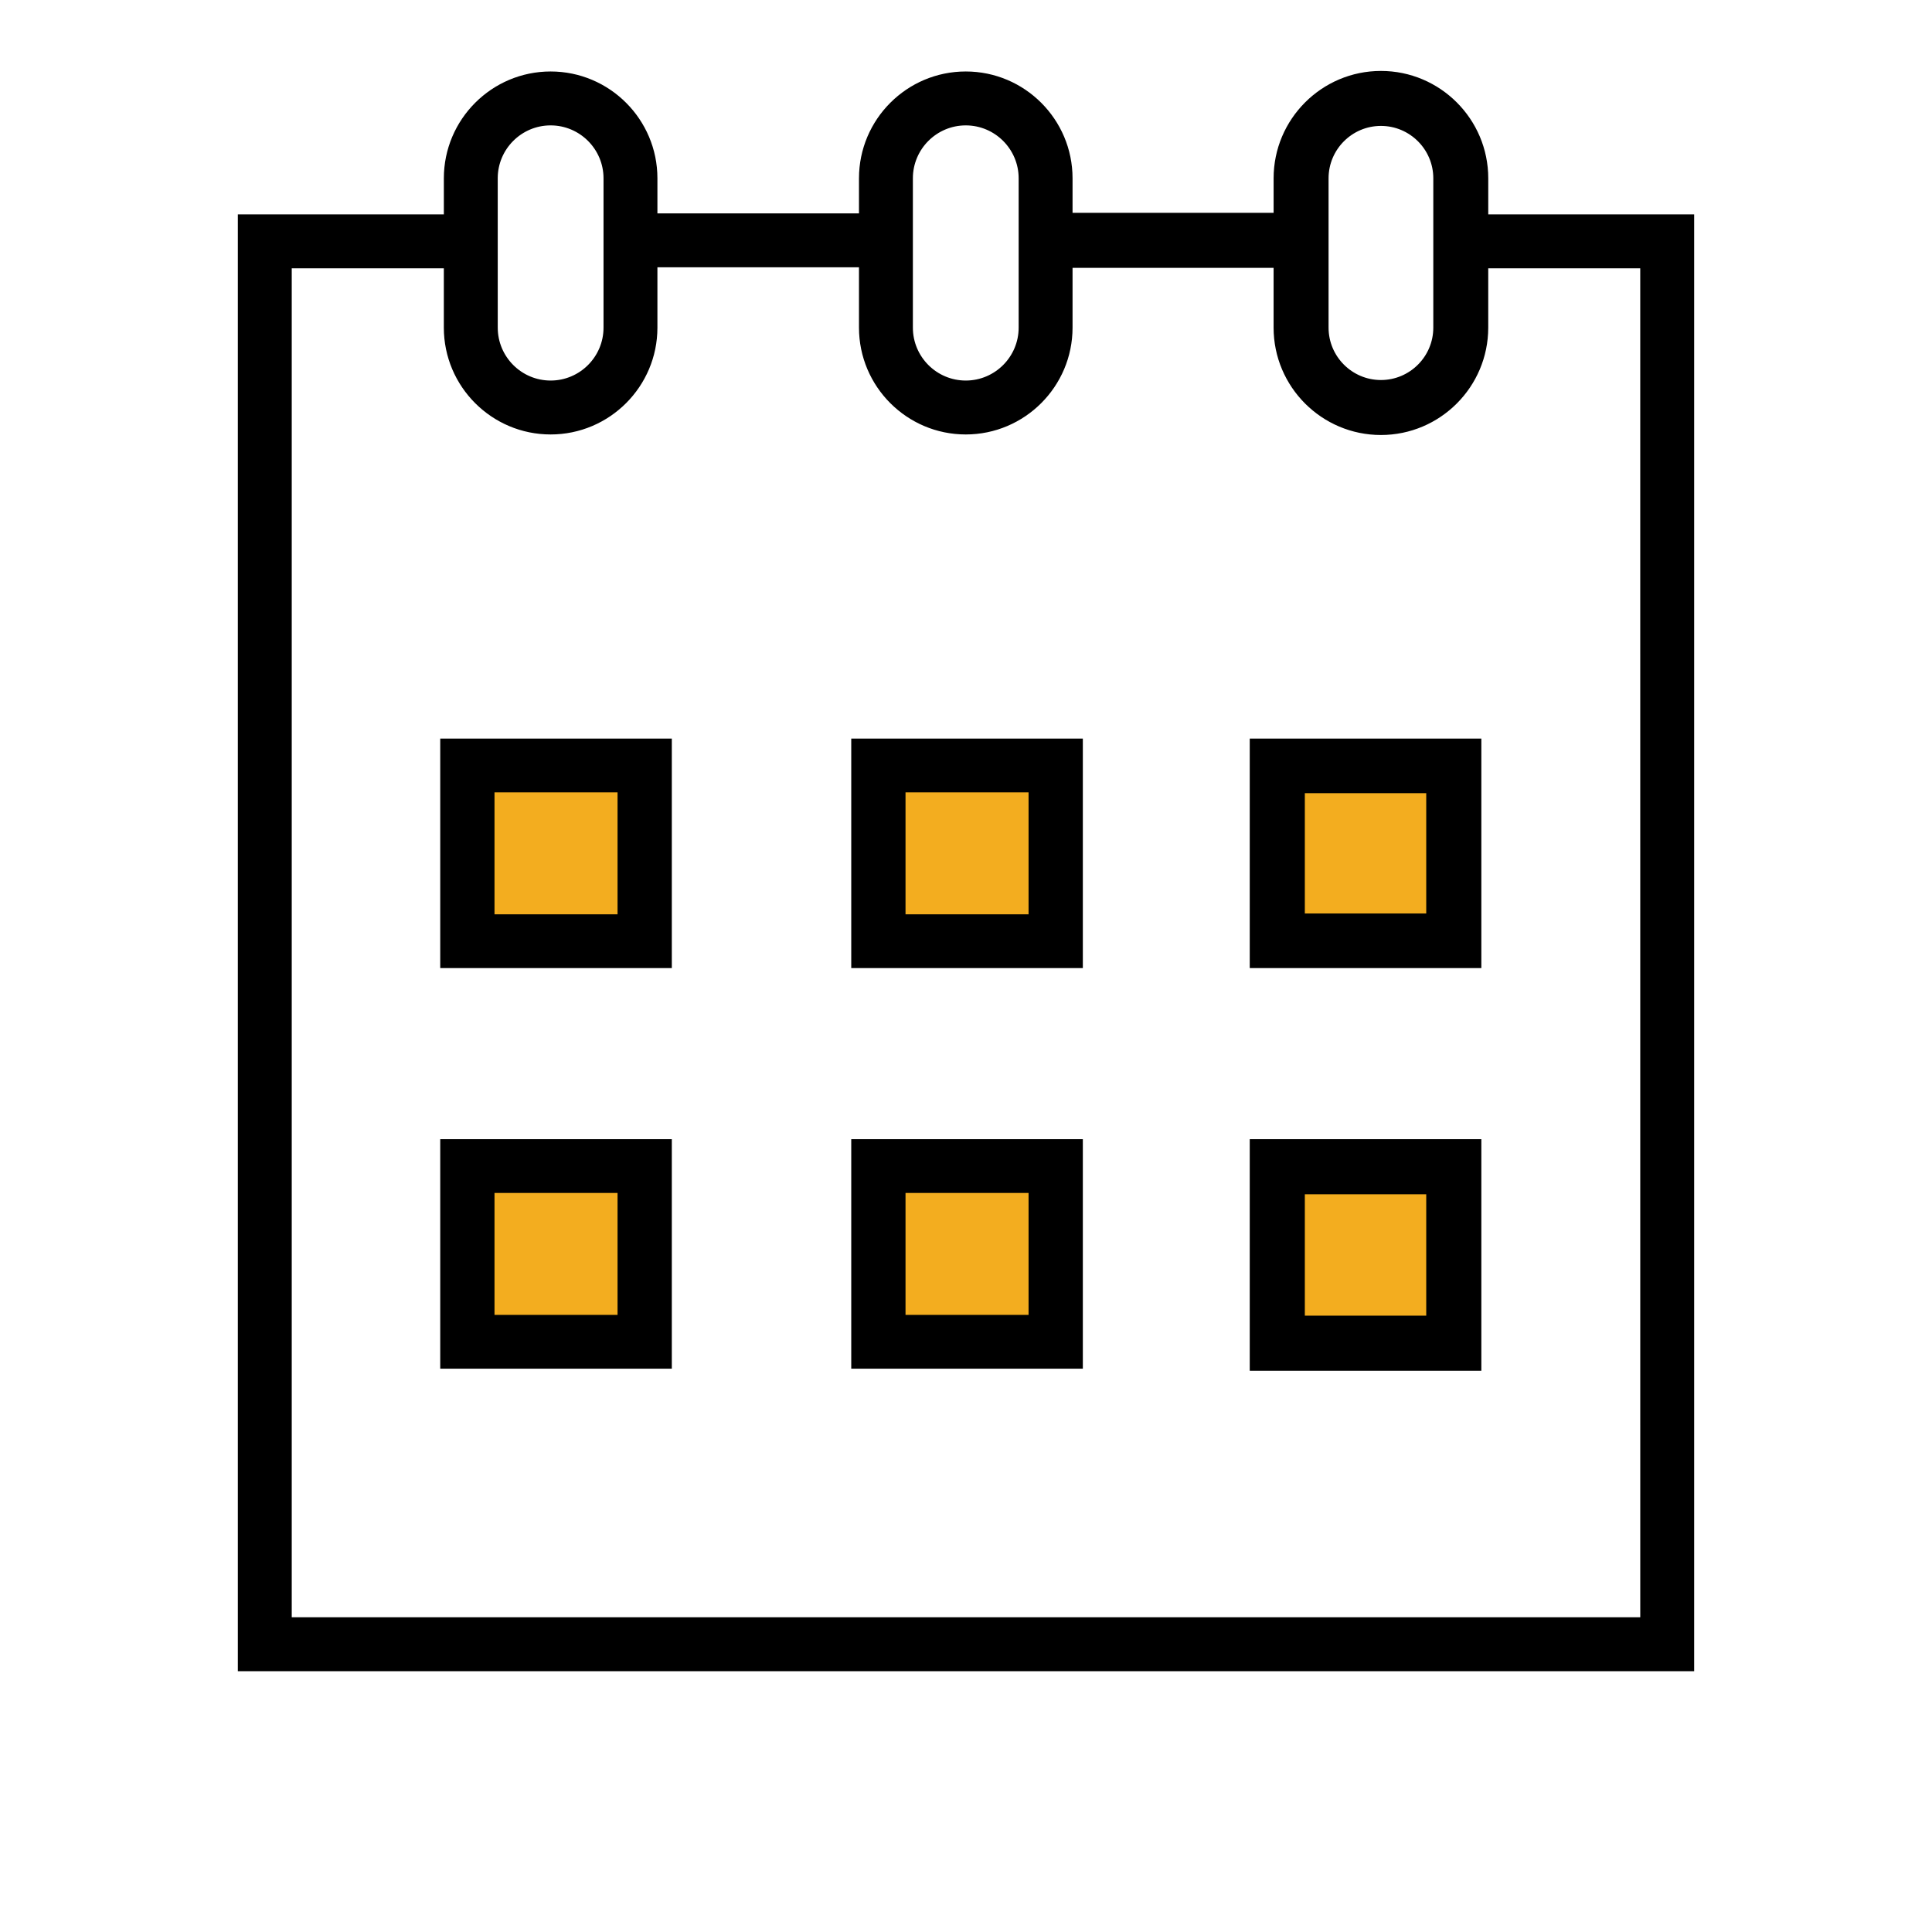
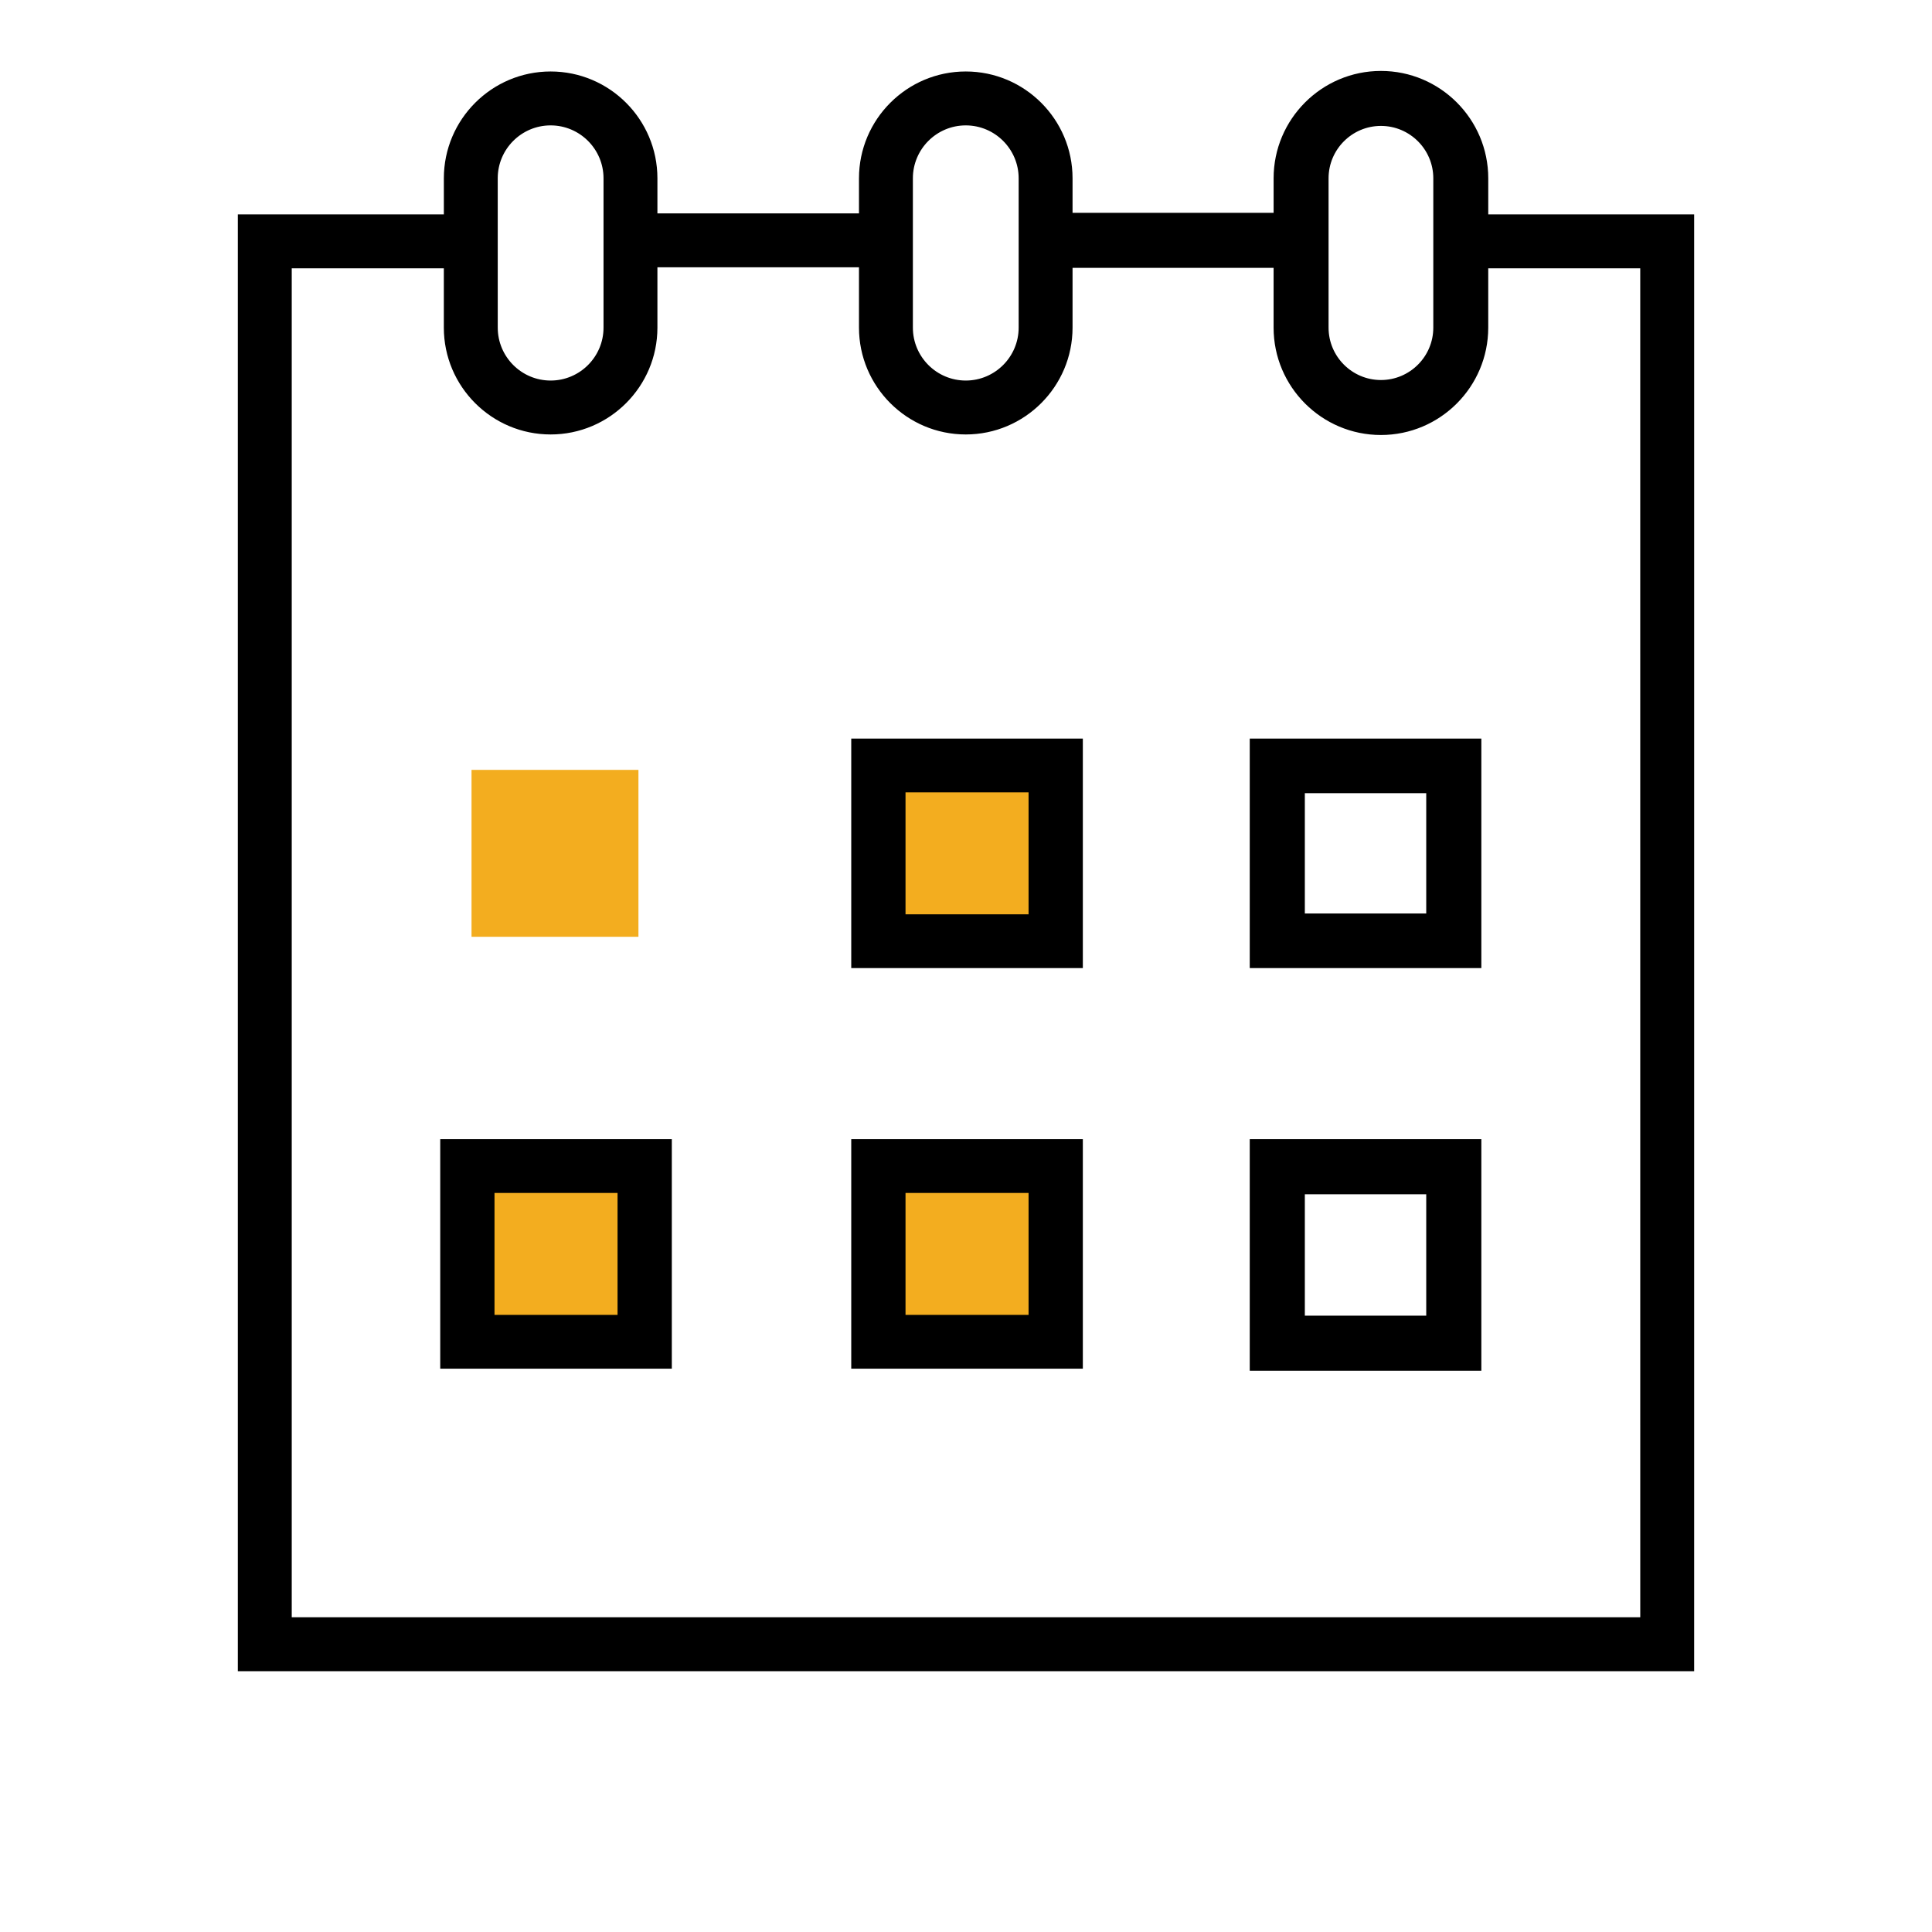
<svg xmlns="http://www.w3.org/2000/svg" width="926" height="926" viewBox="0 0 926 926" fill="none">
  <rect x="226" y="369" width="80" height="80" fill="#F3AD1F" />
  <rect x="423" y="369" width="80" height="80" fill="#F3AD1F" />
-   <rect x="614" y="369" width="80" height="80" fill="#F3AD1F" />
  <rect x="226" y="562" width="80" height="79" fill="#F3AD1F" />
  <rect x="420" y="562" width="81" height="79" fill="#F3AD1F" />
-   <rect x="615" y="562" width="80" height="79" fill="#F3AD1F" />
-   <path d="M211 464H322V354H211V464ZM237.012 379.779H295.988V438.229H237.012V379.779Z" fill="black" />
  <path d="M408 464H519V354H408V464ZM434.012 379.779H492.988V438.229H434.012V379.779Z" fill="black" />
  <path d="M599 464H710V354H599V464ZM625.401 380.164H683.59V437.828H625.401V380.164Z" fill="black" />
  <path d="M211 656H322V546H211V656ZM237.012 571.777H295.988V630.223H237.012V571.777Z" fill="black" />
  <path d="M408 656H519V546H408V656ZM434.012 571.777H492.988V630.223H434.012V571.777Z" fill="black" />
  <path d="M599 657H710V546H599V657ZM625.401 572.408H683.59V630.592H625.401V572.408Z" fill="black" />
  <path d="M713.315 102.753V85.457C713.315 57.084 690.239 34 661.876 34C633.513 34 610.437 57.084 610.437 85.457V102.012H514.069V85.457C514.069 57.222 491.105 34.258 462.888 34.258C434.663 34.258 411.707 57.231 411.707 85.457V102.271H315.098V85.457C315.098 57.222 292.134 34.258 263.917 34.258C235.701 34.258 212.736 57.231 212.736 85.457V102.753H114V801H812V102.753H713.315ZM636.777 85.457C636.777 71.615 648.039 60.349 661.876 60.349C675.713 60.349 686.976 71.615 686.976 85.457V157.036C686.976 170.878 675.713 182.144 661.876 182.144C648.039 182.144 636.777 170.878 636.777 157.036V85.457ZM437.539 85.457C437.539 71.469 448.913 60.099 462.888 60.099C476.863 60.099 488.237 71.477 488.237 85.457V157.036C488.237 171.024 476.863 182.394 462.888 182.394C448.905 182.394 437.539 171.015 437.539 157.036V85.457ZM238.559 85.457C238.559 71.469 249.934 60.099 263.908 60.099C277.883 60.099 289.266 71.469 289.266 85.457V157.036C289.266 171.024 277.892 182.394 263.917 182.394C249.942 182.394 238.568 171.015 238.568 157.036L238.559 85.457ZM786.169 775.159H139.831V128.594H212.728V157.036C212.728 185.271 235.692 208.234 263.908 208.234C292.125 208.234 315.098 185.271 315.098 157.036V128.111H411.707V157.036C411.707 185.271 434.672 208.234 462.888 208.234C491.105 208.234 514.069 185.262 514.069 157.036V128.37H610.429V157.036C610.429 185.409 633.505 208.493 661.868 208.493C690.231 208.493 713.307 185.409 713.307 157.036V128.594H786.16L786.169 775.159Z" fill="black" />
</svg>